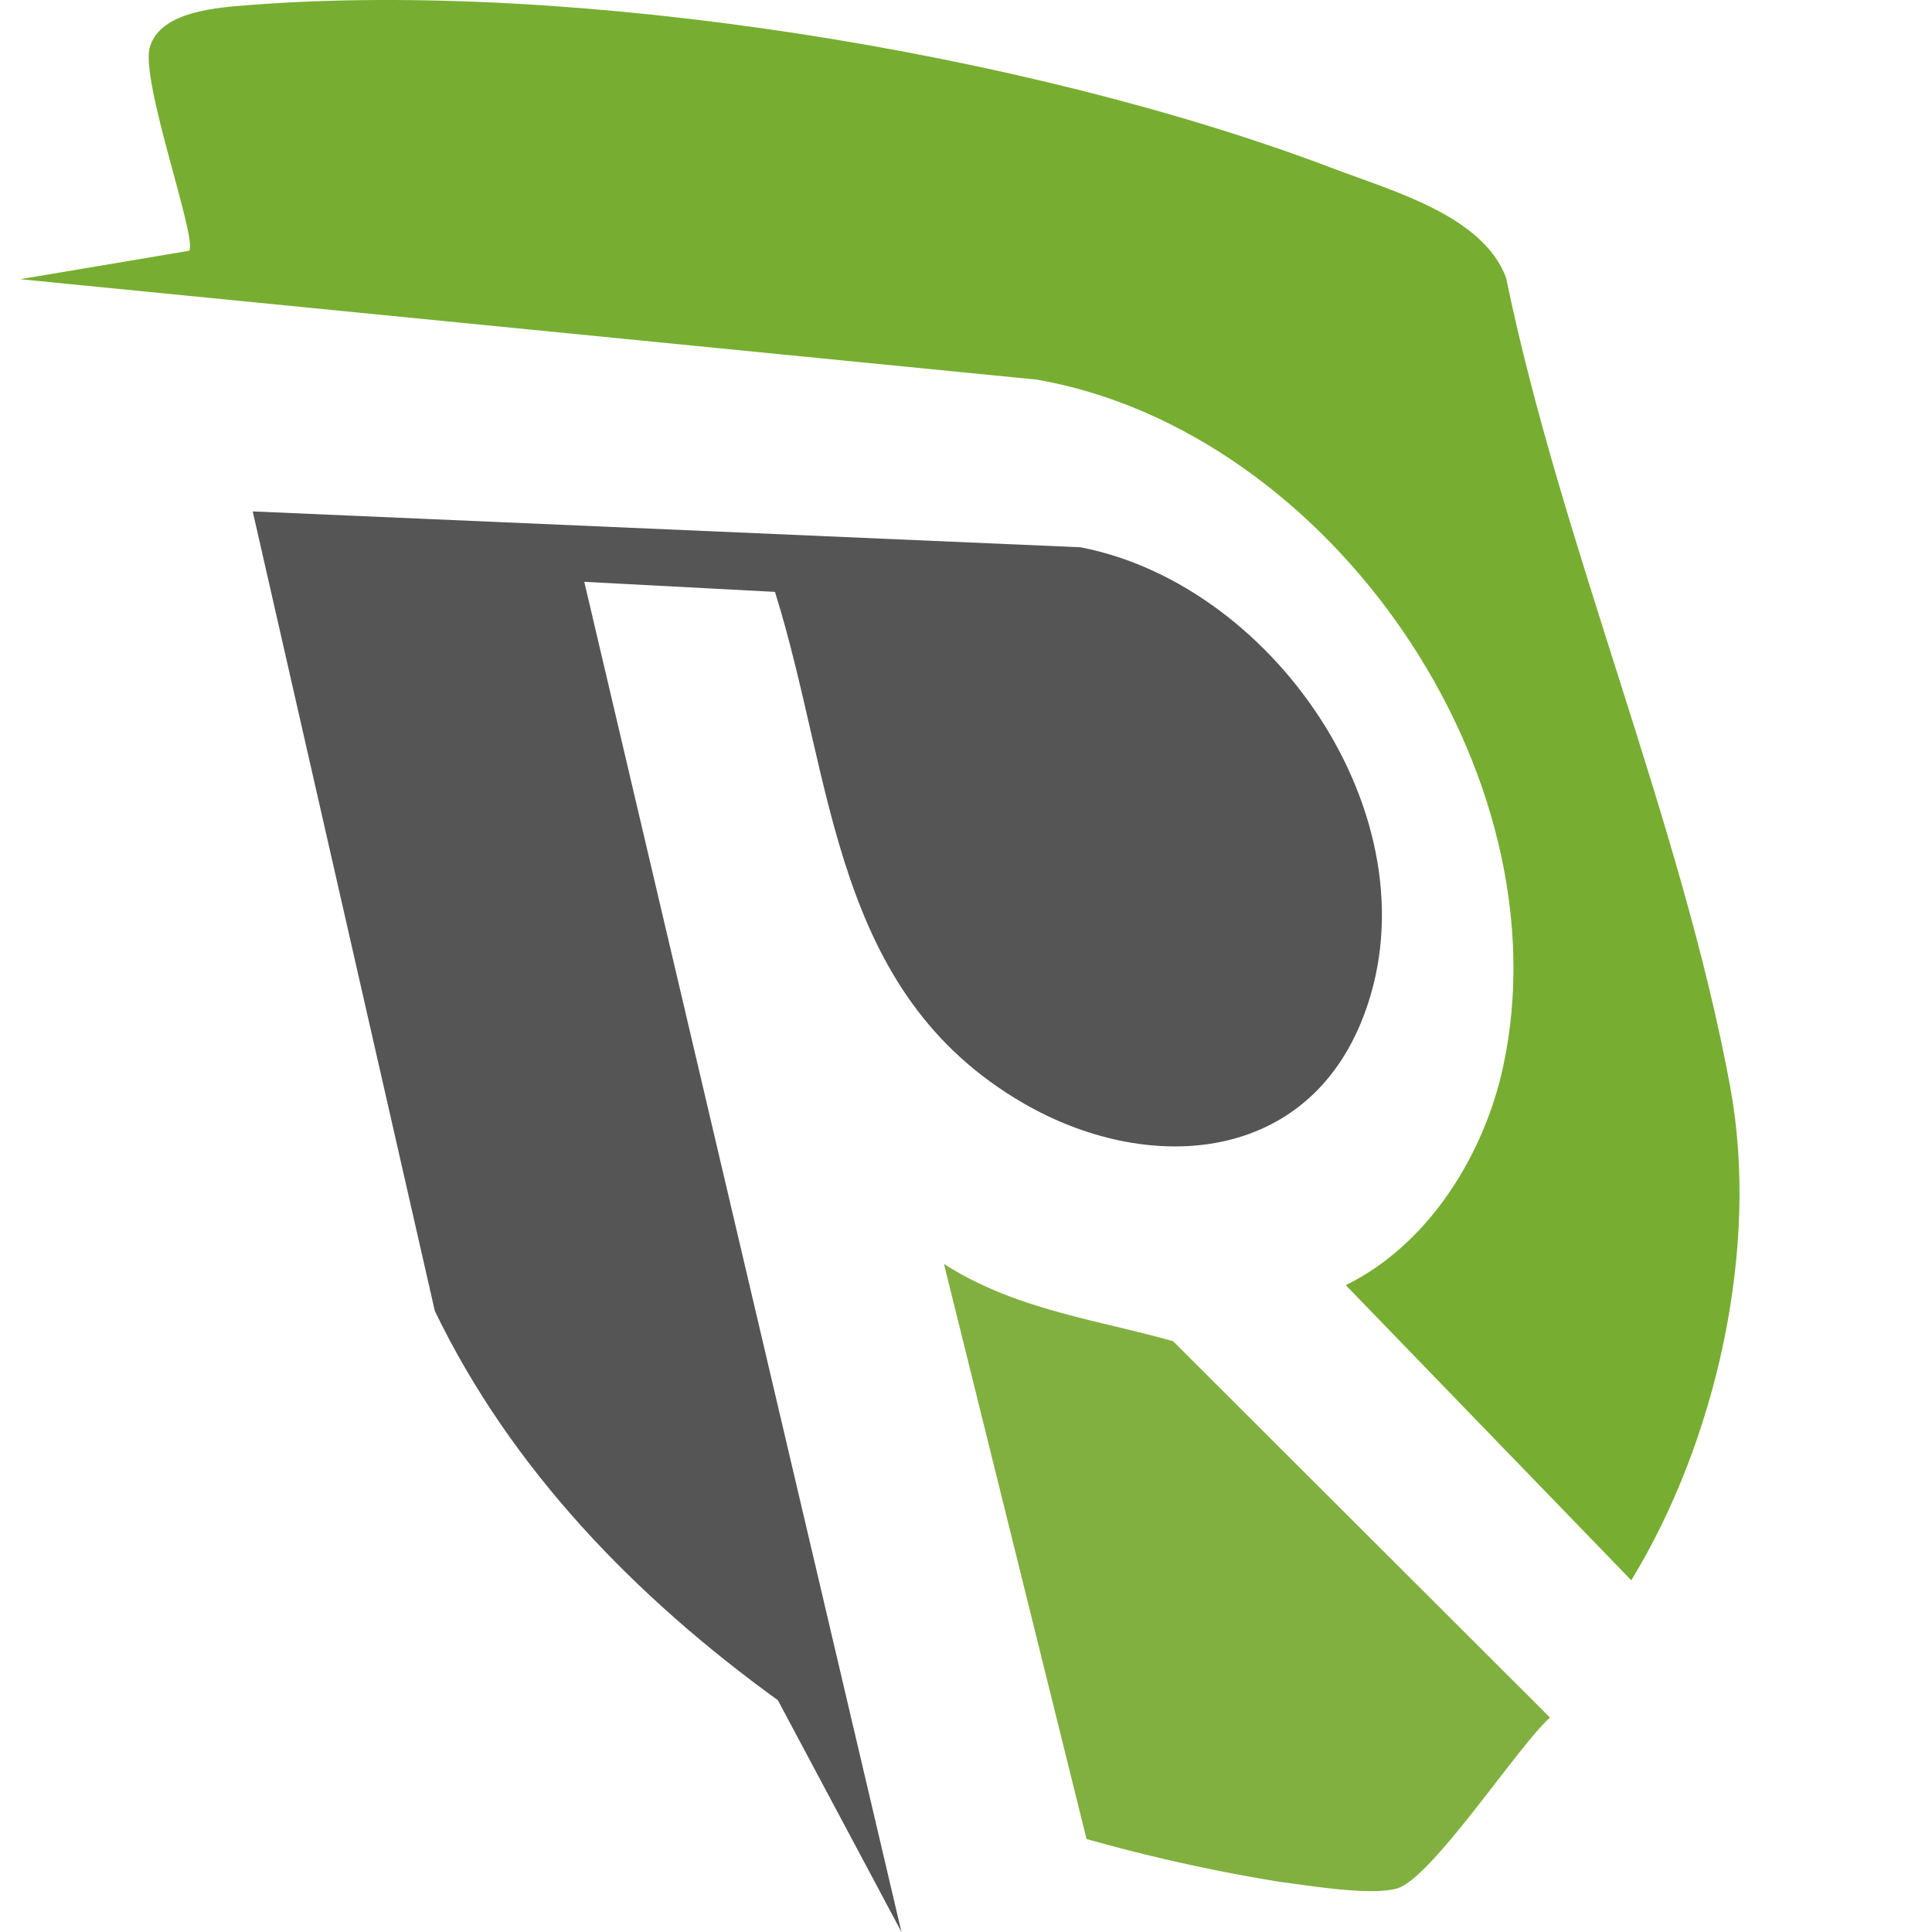
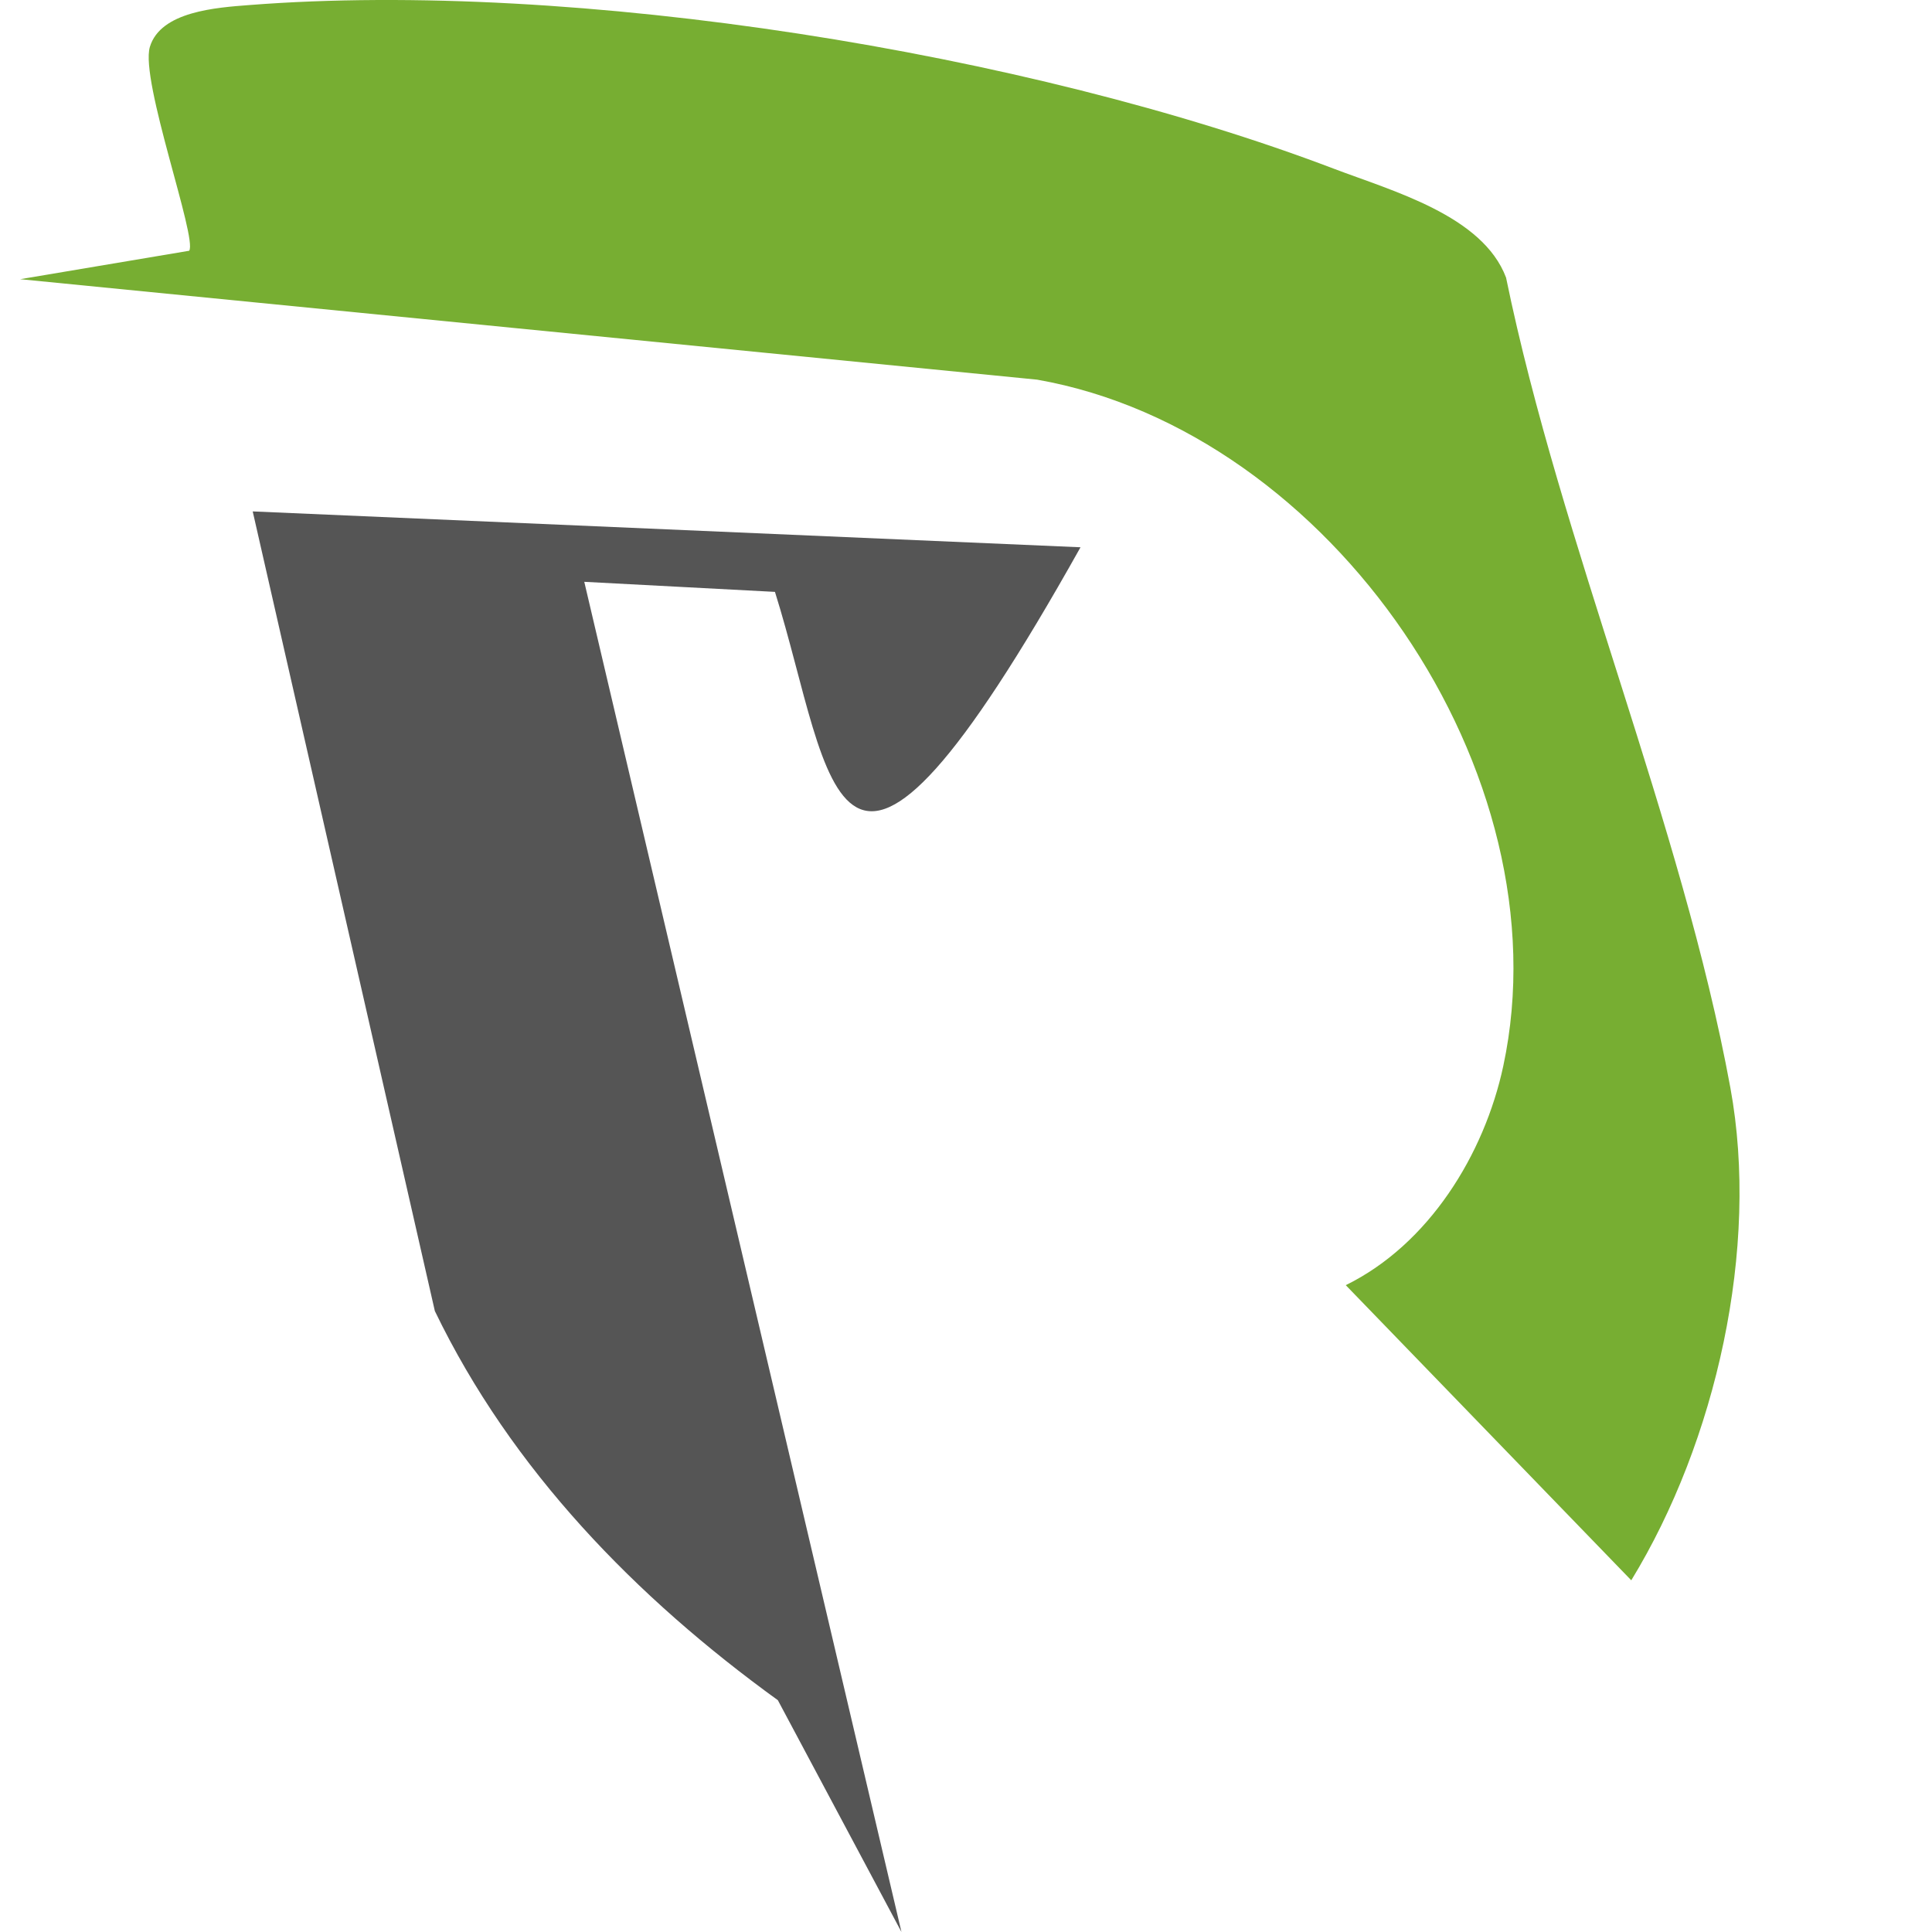
<svg xmlns="http://www.w3.org/2000/svg" width="96" height="96" viewBox="0 0 96 96">
  <g id="Gruppe_359" data-name="Gruppe 359" transform="translate(0 0)">
    <rect id="Rechteck_155" data-name="Rechteck 155" width="96" height="96" fill="rgba(255,255,255,0)" />
    <g id="Gruppe_358" data-name="Gruppe 358" transform="translate(8639.352 -11105)">
      <path id="Pfad_99" data-name="Pfad 99" d="M65.87,63.853c4.121-2.02,6.885-6.488,7.828-10.894,3.107-14.527-8.554-31.527-23.162-34.1L0,13.867l8.4-1.413C8.821,11.844,5.952,4,6.446,2.328,6.976.554,9.764.371,11.388.245,27.567-1.018,50.091,2.6,65.253,8.368c2.939,1.119,7.418,2.332,8.582,5.419,2.722,13.244,8.73,27.1,11.146,40.257,1.463,7.962-.715,17.589-4.924,24.474L65.87,63.853Z" transform="translate(-8638.352 11105.006)" fill="#77ae32" />
-       <path id="Pfad_100" data-name="Pfad 100" d="M49.424,75.943l15.762,67.094L59.044,131.52C52,126.424,45.808,120.072,42,112.181L32.95,72.45l41.133,1.782c9.848,1.9,17.922,13.945,13.938,23.615-2.918,7.081-10.708,7.52-16.765,4.016C61.7,96.335,61.85,85.848,58.9,76.448l-9.48-.5Z" transform="translate(-8659.745 11057.962)" fill="#555" />
-       <path id="Pfad_109" data-name="Pfad 109" d="M137.965,207.637,130.88,179.06c3.549,2.269,7.488,2.743,11.385,3.84l18.729,18.7c-1.61,1.452-5.871,7.983-7.59,8.491-1.287.379-4.356-.137-5.836-.326A86.209,86.209,0,0,1,137.965,207.637Z" transform="translate(-8723.328 10988.743)" fill="#82b040" />
+       <path id="Pfad_100" data-name="Pfad 100" d="M49.424,75.943l15.762,67.094L59.044,131.52C52,126.424,45.808,120.072,42,112.181L32.95,72.45l41.133,1.782C61.7,96.335,61.85,85.848,58.9,76.448l-9.48-.5Z" transform="translate(-8659.745 11057.962)" fill="#555" />
    </g>
  </g>
</svg>